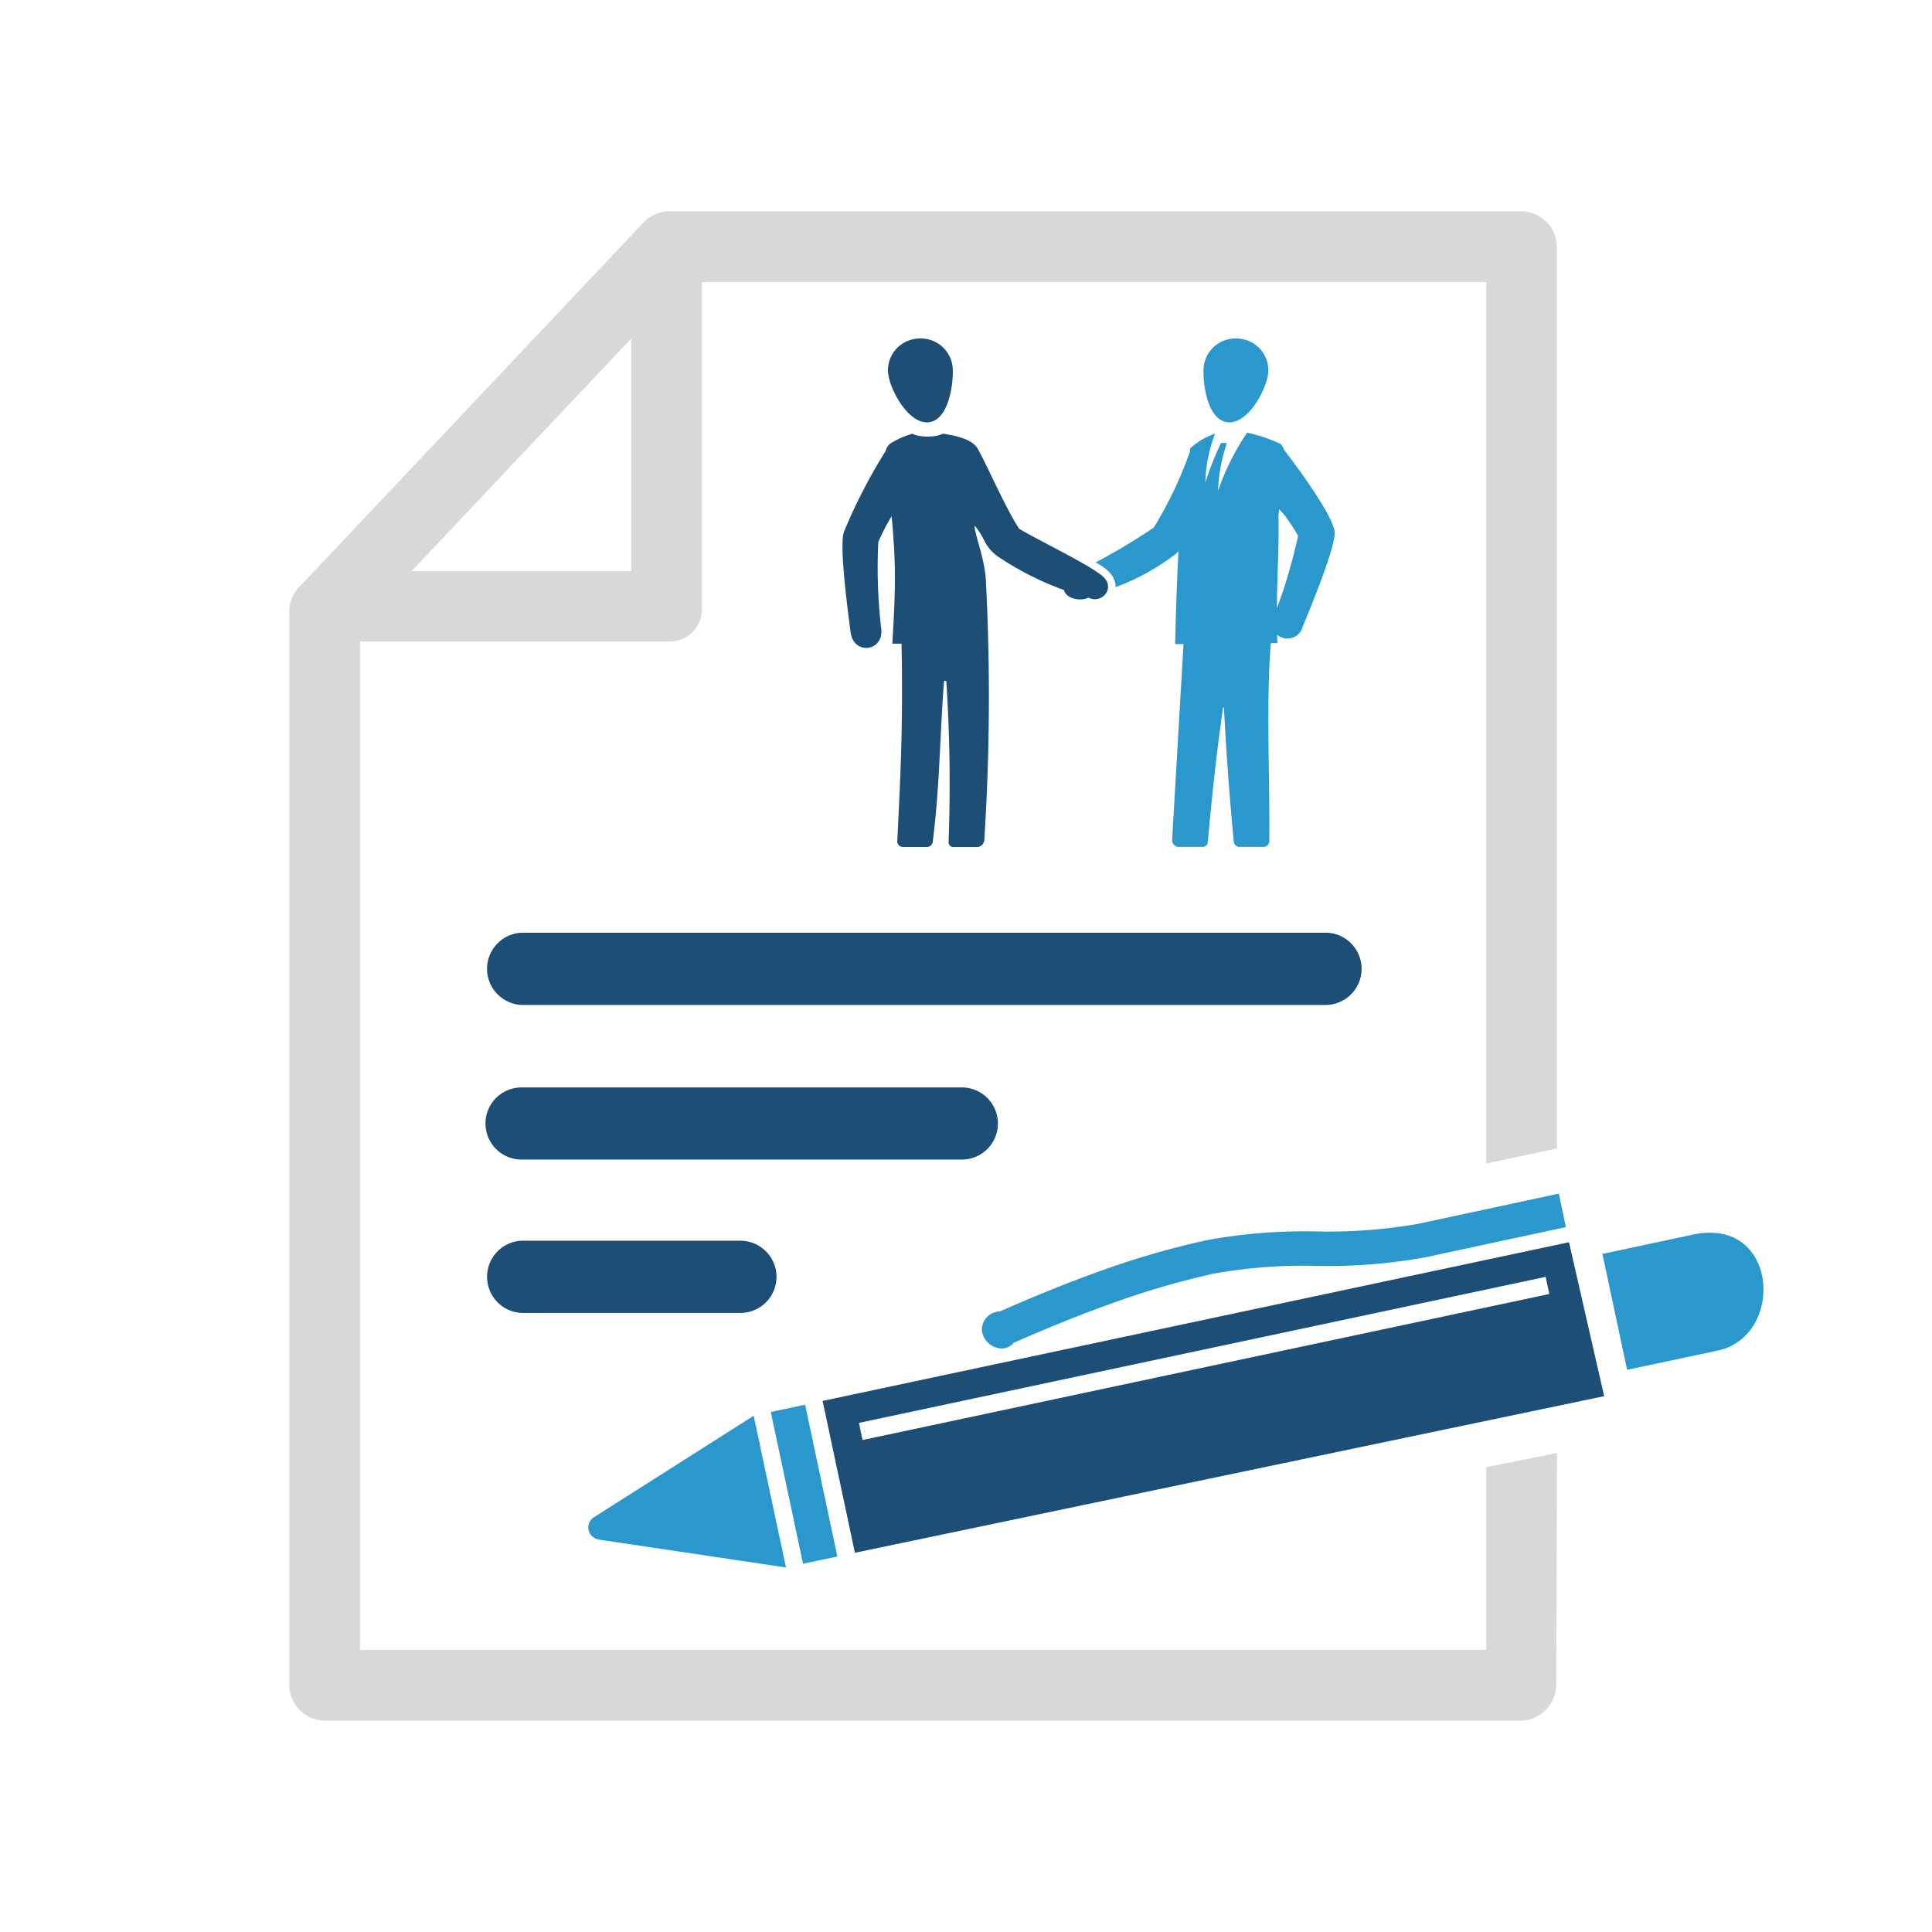
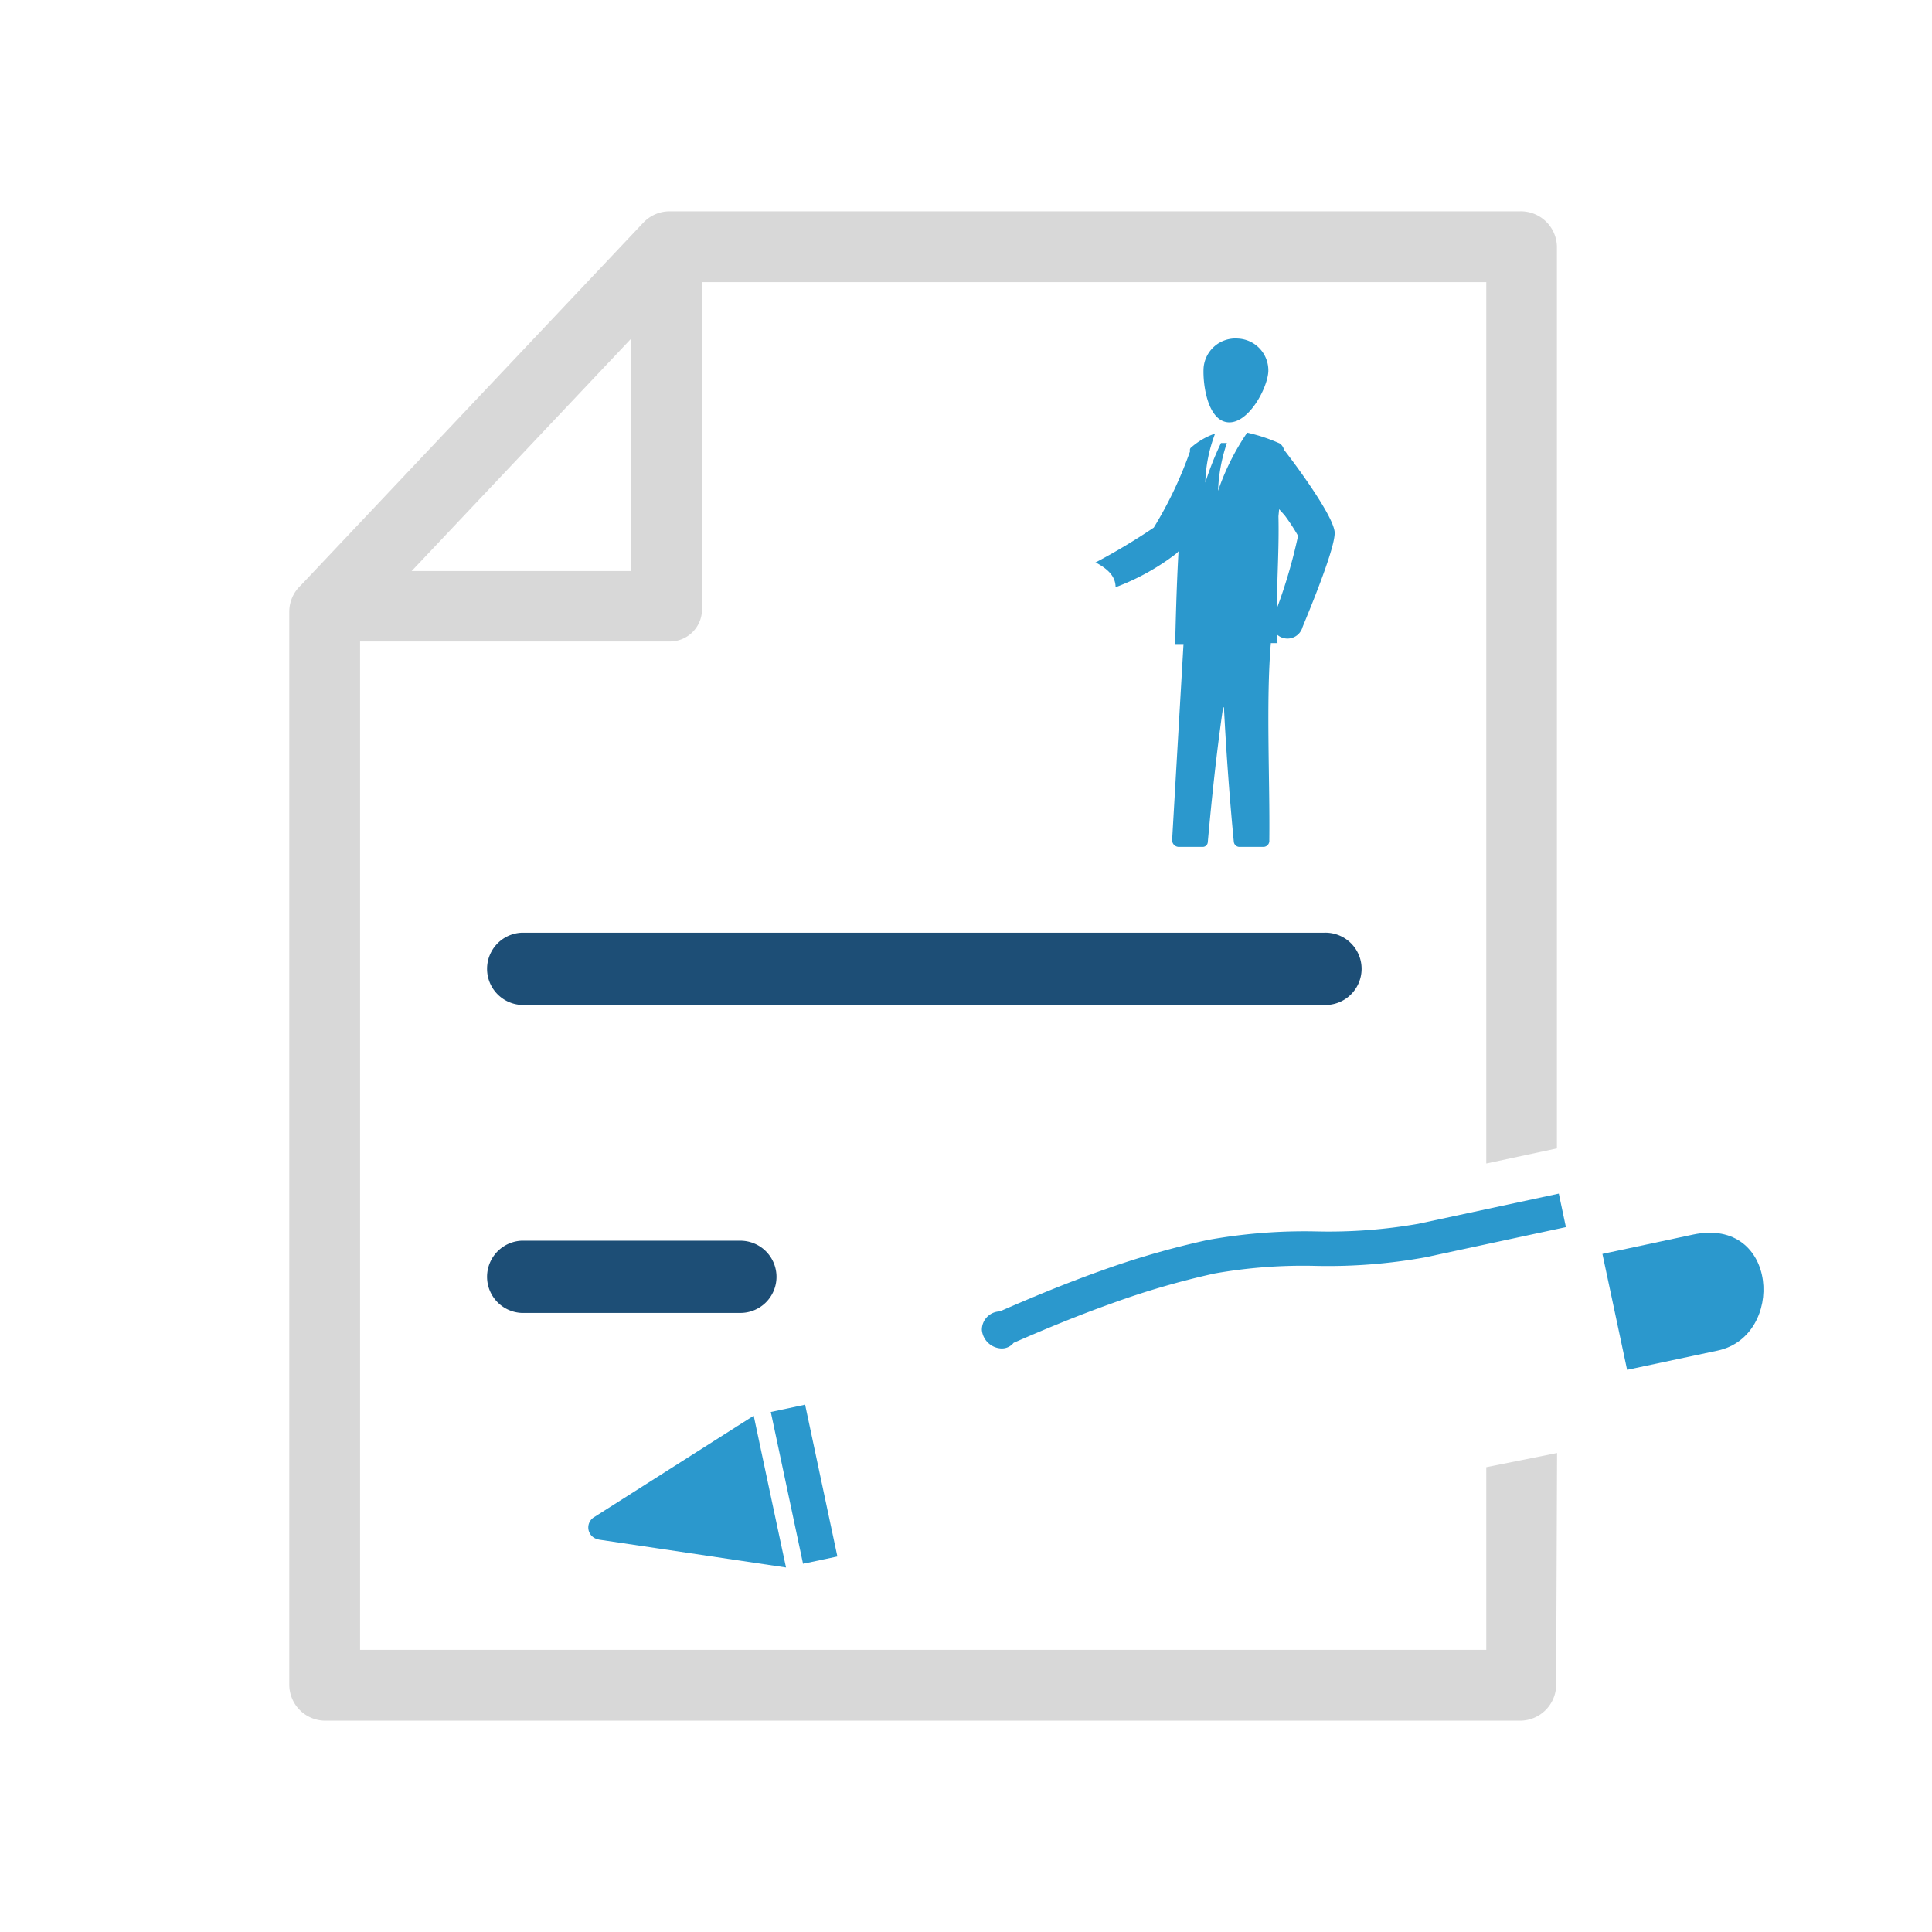
<svg xmlns="http://www.w3.org/2000/svg" id="Ebene_1" data-name="Ebene 1" viewBox="0 0 256 256">
  <defs>
    <style>.cls-1{fill:#d8d8d8;}.cls-2,.cls-4{fill:#1d4e76;}.cls-3,.cls-5{fill:#2b98cd;}.cls-4,.cls-5{fill-rule:evenodd;}</style>
  </defs>
  <title>abwicklung</title>
  <path class="cls-1" d="M196.94,218.62H47.71V85l41,0a4.26,4.26,0,0,0,4.3-4V37.38H196.94V154.17l9.36-2,0-119.56A4.79,4.79,0,0,0,201.41,28H88.72a4.81,4.81,0,0,0-3.48,1.51L39.86,77.56a4.77,4.77,0,0,0-1.53,3.51V223.22A4.78,4.78,0,0,0,43.11,228h158.3a4.79,4.79,0,0,0,4.79-4.78l.12-30.69-9.38,1.88ZM83.65,44.85V75.67H54.54Z" />
  <path class="cls-2" d="M69.11,133.16h106.3a4.79,4.79,0,1,0,0-9.57H69.11a4.79,4.79,0,0,0,0,9.57Z" />
-   <path class="cls-2" d="M132.23,148.87a4.78,4.78,0,0,0-4.78-4.78H69.11a4.78,4.78,0,1,0,0,9.56h58.34A4.78,4.78,0,0,0,132.23,148.87Z" />
  <path class="cls-2" d="M102.89,169.19a4.79,4.79,0,0,0-4.78-4.79h-29a4.79,4.79,0,0,0,0,9.57h29A4.78,4.78,0,0,0,102.89,169.19Z" />
  <path class="cls-3" d="M174.4,163.17A72,72,0,0,0,160,164.31a111.33,111.33,0,0,0-14.3,4.14c-4.42,1.58-8.84,3.4-13.22,5.32a2.44,2.44,0,0,0-2.38,2.45,2.71,2.71,0,0,0,2.45,2.45,2,2,0,0,0,1.76-.74c4.25-1.86,8.57-3.64,12.92-5.19a107.54,107.54,0,0,1,13.72-4,67.17,67.17,0,0,1,13.51-1,72.62,72.62,0,0,0,14.41-1.14l18.62-4-.94-4.44-18.62,4A68.72,68.72,0,0,1,174.4,163.17Z" />
  <path class="cls-3" d="M79.31,204l24.84,3.7q-2.15-10.05-4.28-20.11L78.69,201.05a1.6,1.6,0,0,0,.62,2.93Z" />
-   <path class="cls-2" d="M109,185.63l4.28,20.12L212.56,185,207.9,164.6Zm5.29,5.18-.48-2.27,91-19.35.48,2.27Z" />
  <rect class="cls-3" x="104.23" y="186.38" width="4.65" height="20.56" transform="translate(-38.57 26.46) rotate(-12)" />
  <path class="cls-3" d="M224.33,163.59l-12,2.56,3.27,15.36,12-2.55C236.59,177.05,235.68,161.18,224.33,163.59Z" />
-   <path class="cls-4" d="M121.72,44.86a4.23,4.23,0,0,1,4.52,3.91c.12,2.21-.57,7-3.26,7.19s-5.2-4.51-5.32-6.73a4.22,4.22,0,0,1,4.06-4.37Zm-3.48,40.41c.22-3.94.44-7.39.29-11.33-.07-1.79-.21-3.66-.38-5.53a25,25,0,0,0-1.77,3.43,69.62,69.62,0,0,0,.38,11.41c.41,3.09-3.64,3.63-4.05.54-.3-2.31-1.57-11.64-.87-13.34a70.07,70.07,0,0,1,5.51-10.68,1.83,1.83,0,0,1,.62-1,11.16,11.16,0,0,1,3-1.31c.06.28,2.6.71,4,0,1.71.31,3.9.67,4.67,2.14,1.73,3.28,3.41,7.29,5.38,10.44,1.95,1.25,9.65,4.91,11.21,6.43s-.26,3.6-2,2.72c-1.27.59-3.08,0-3.23-1a40.2,40.2,0,0,1-8.61-4.34,5.53,5.53,0,0,1-1.91-2.1,9.77,9.77,0,0,0-1.34-2.11c0,1.23,1.37,4.39,1.5,7.38a296.67,296.67,0,0,1-.22,34.34,1,1,0,0,1-.94.88h-3.13a.62.62,0,0,1-.66-.65,209.6,209.6,0,0,0-.3-21.35s-.29-.06-.3,0c-.58,7.59-.56,13.93-1.5,21.34a.78.78,0,0,1-.79.65h-3.13a.76.76,0,0,1-.77-.88c.49-9.89.75-15.92.56-26.06l-1.2,0Z" />
  <path class="cls-5" d="M164,44.86a4.23,4.23,0,0,0-4.52,3.91c-.12,2.21.56,7,3.26,7.19s5.2-4.51,5.32-6.73A4.22,4.22,0,0,0,164,44.86Zm5.2,35.8c0-4.08.3-8,.2-12.25l.09-.94.7.77A25.79,25.79,0,0,1,172,71a69.44,69.44,0,0,1-2.83,9.67Zm-24-6.15a82.81,82.81,0,0,0,7.68-4.6,53.29,53.29,0,0,0,4.82-10.14.41.41,0,0,1,.07-.42,9.47,9.47,0,0,1,3.24-1.9,19.5,19.5,0,0,0-1.3,6.5,40.1,40.1,0,0,1,2.08-5.25l.78,0a22,22,0,0,0-1.17,6.34,31.87,31.87,0,0,1,3.86-7.71,22.65,22.65,0,0,1,4.33,1.44,1.49,1.49,0,0,1,.55.83l0,0c1.56,2,6.41,8.55,6.7,10.83.24,1.86-3.37,10.52-4.25,12.67a2.07,2.07,0,0,1-3.36,1c0,.37,0,.75.05,1.12l-.89,0v.06c-.65,7.72-.11,18-.2,26.06a.8.8,0,0,1-.79.88h-3.13a.76.76,0,0,1-.78-.65c-.5-5.11-1-11.61-1.31-17.8,0-.12-.13,0-.14.13-.84,5.83-1.47,11.77-2,17.67a.68.68,0,0,1-.7.65h-3.13a.9.9,0,0,1-.9-.88l1.51-26c-.25,0-.85,0-1.11,0,.06-1.83.15-7,.45-12.29a3.58,3.58,0,0,1-.6.53,31.07,31.07,0,0,1-7.74,4.23c0-1.67-1.4-2.62-2.72-3.33Z" />
</svg>